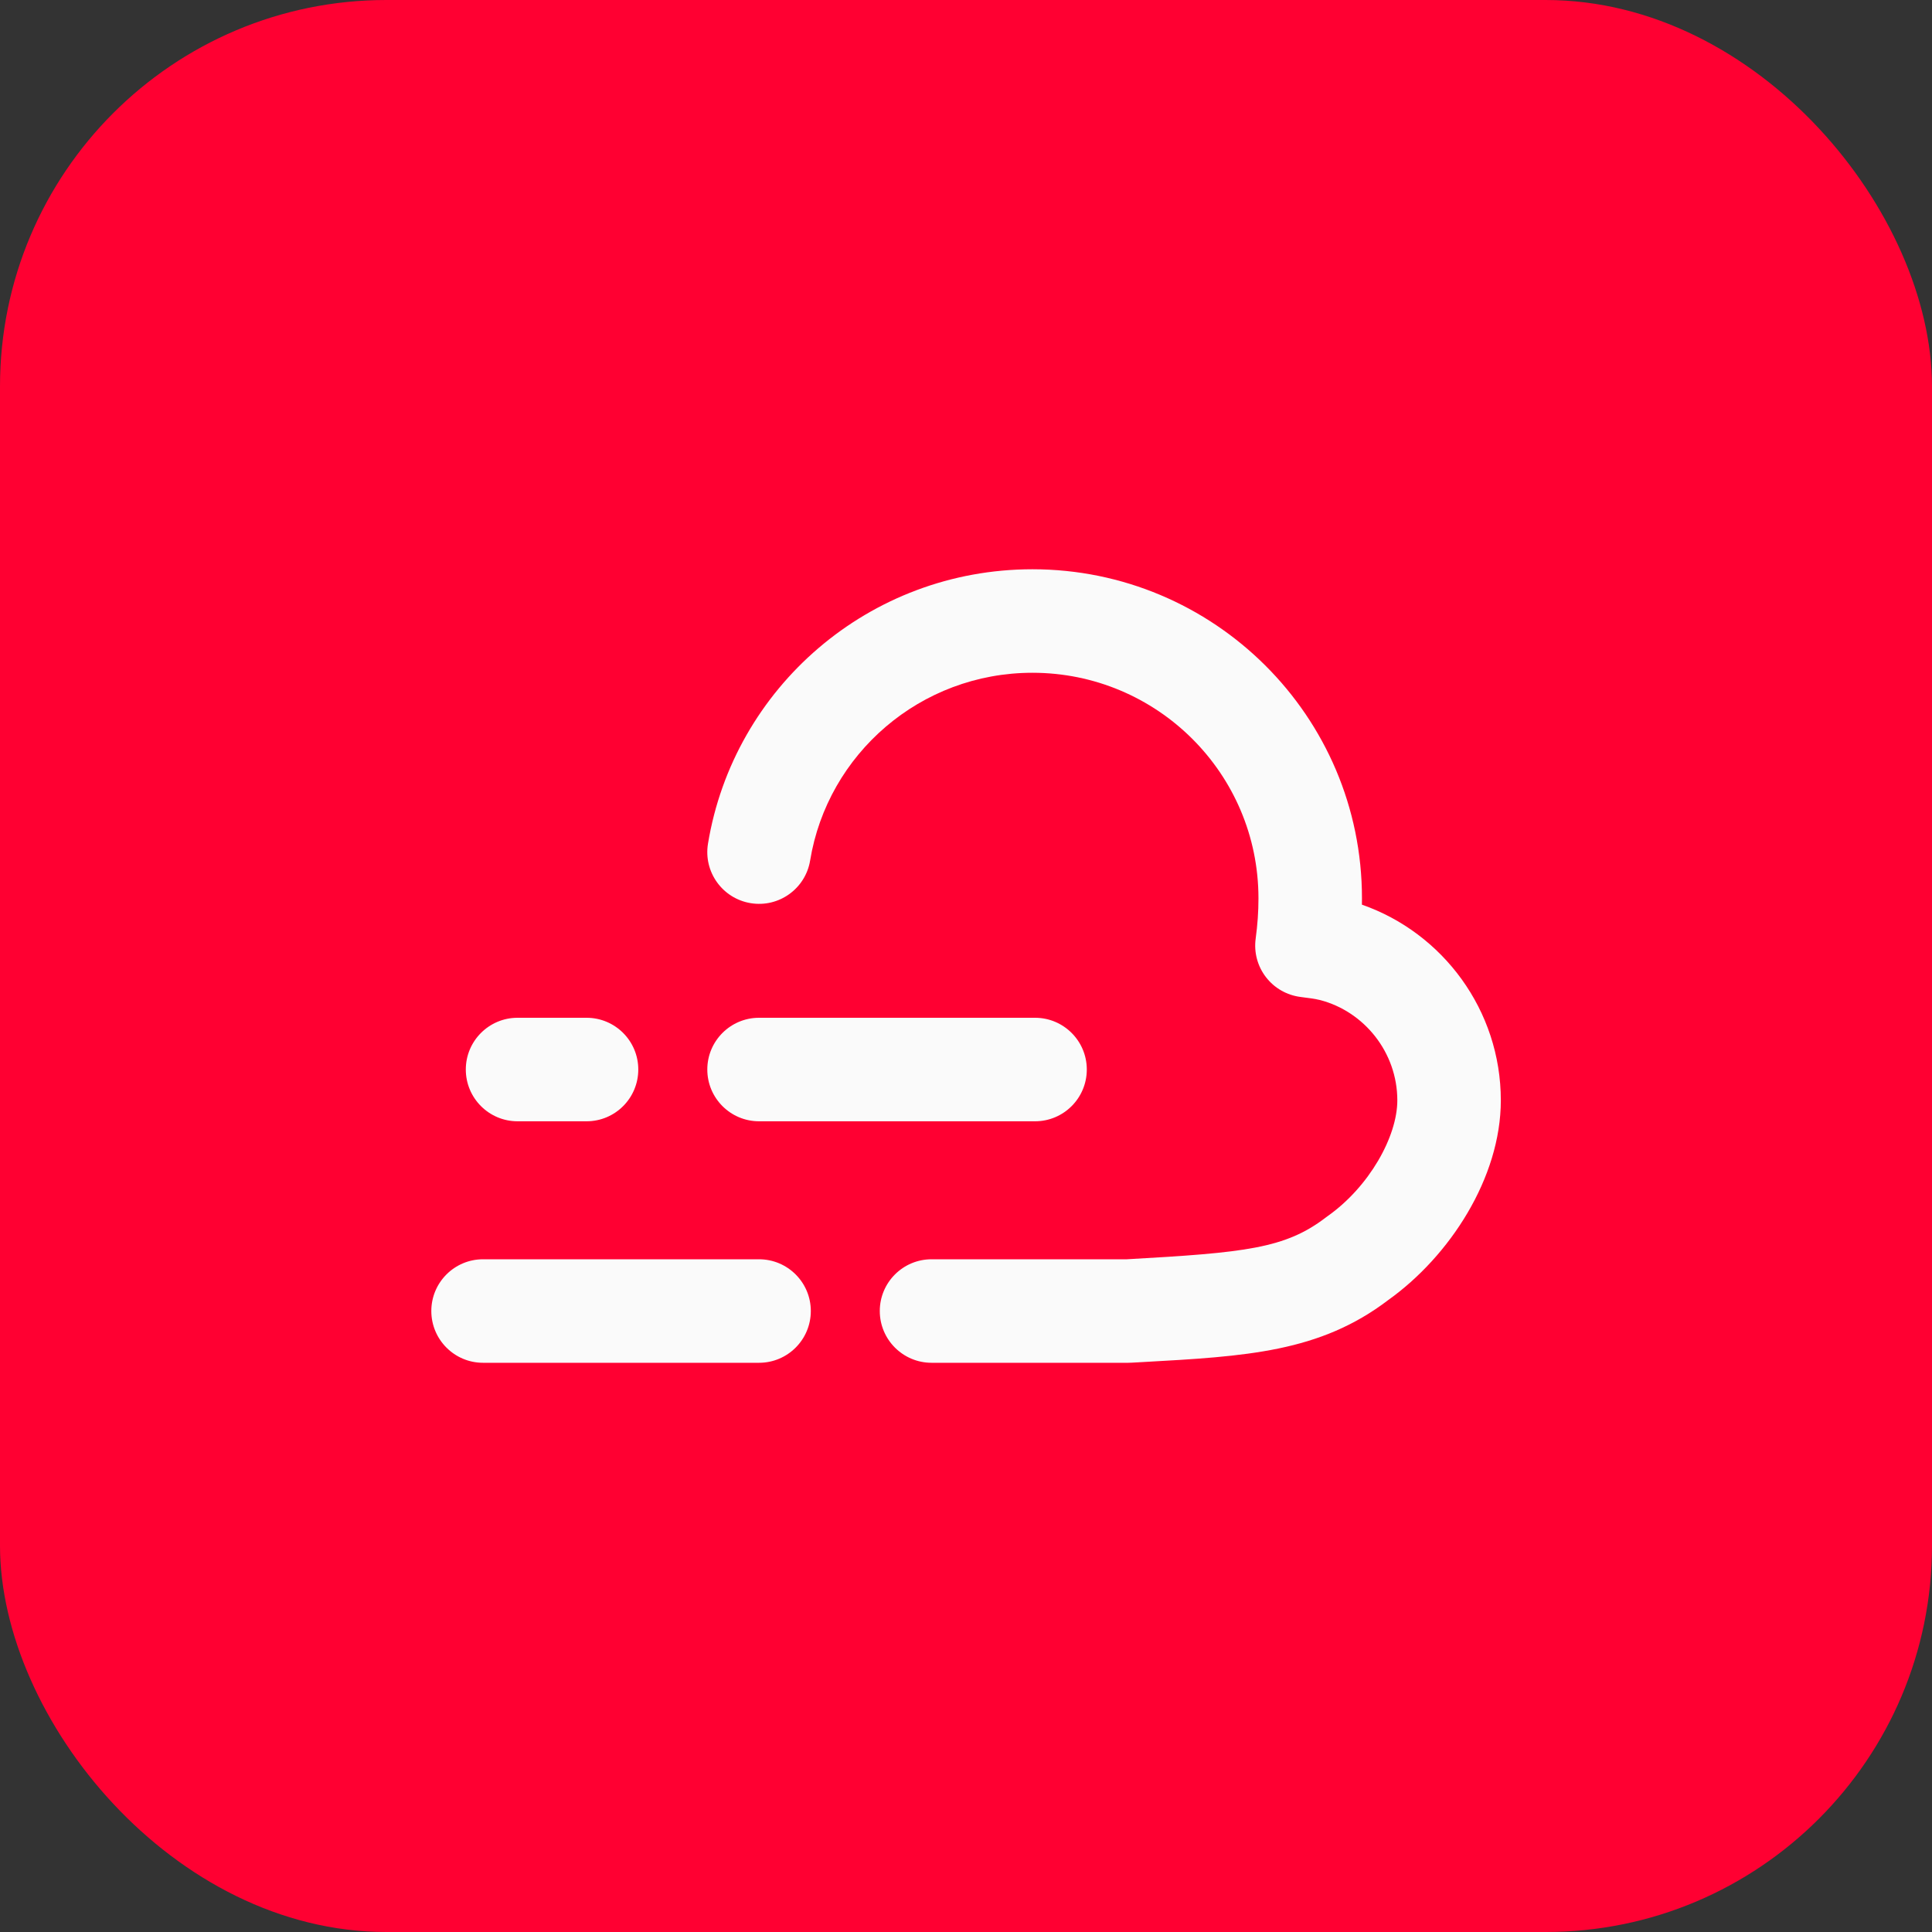
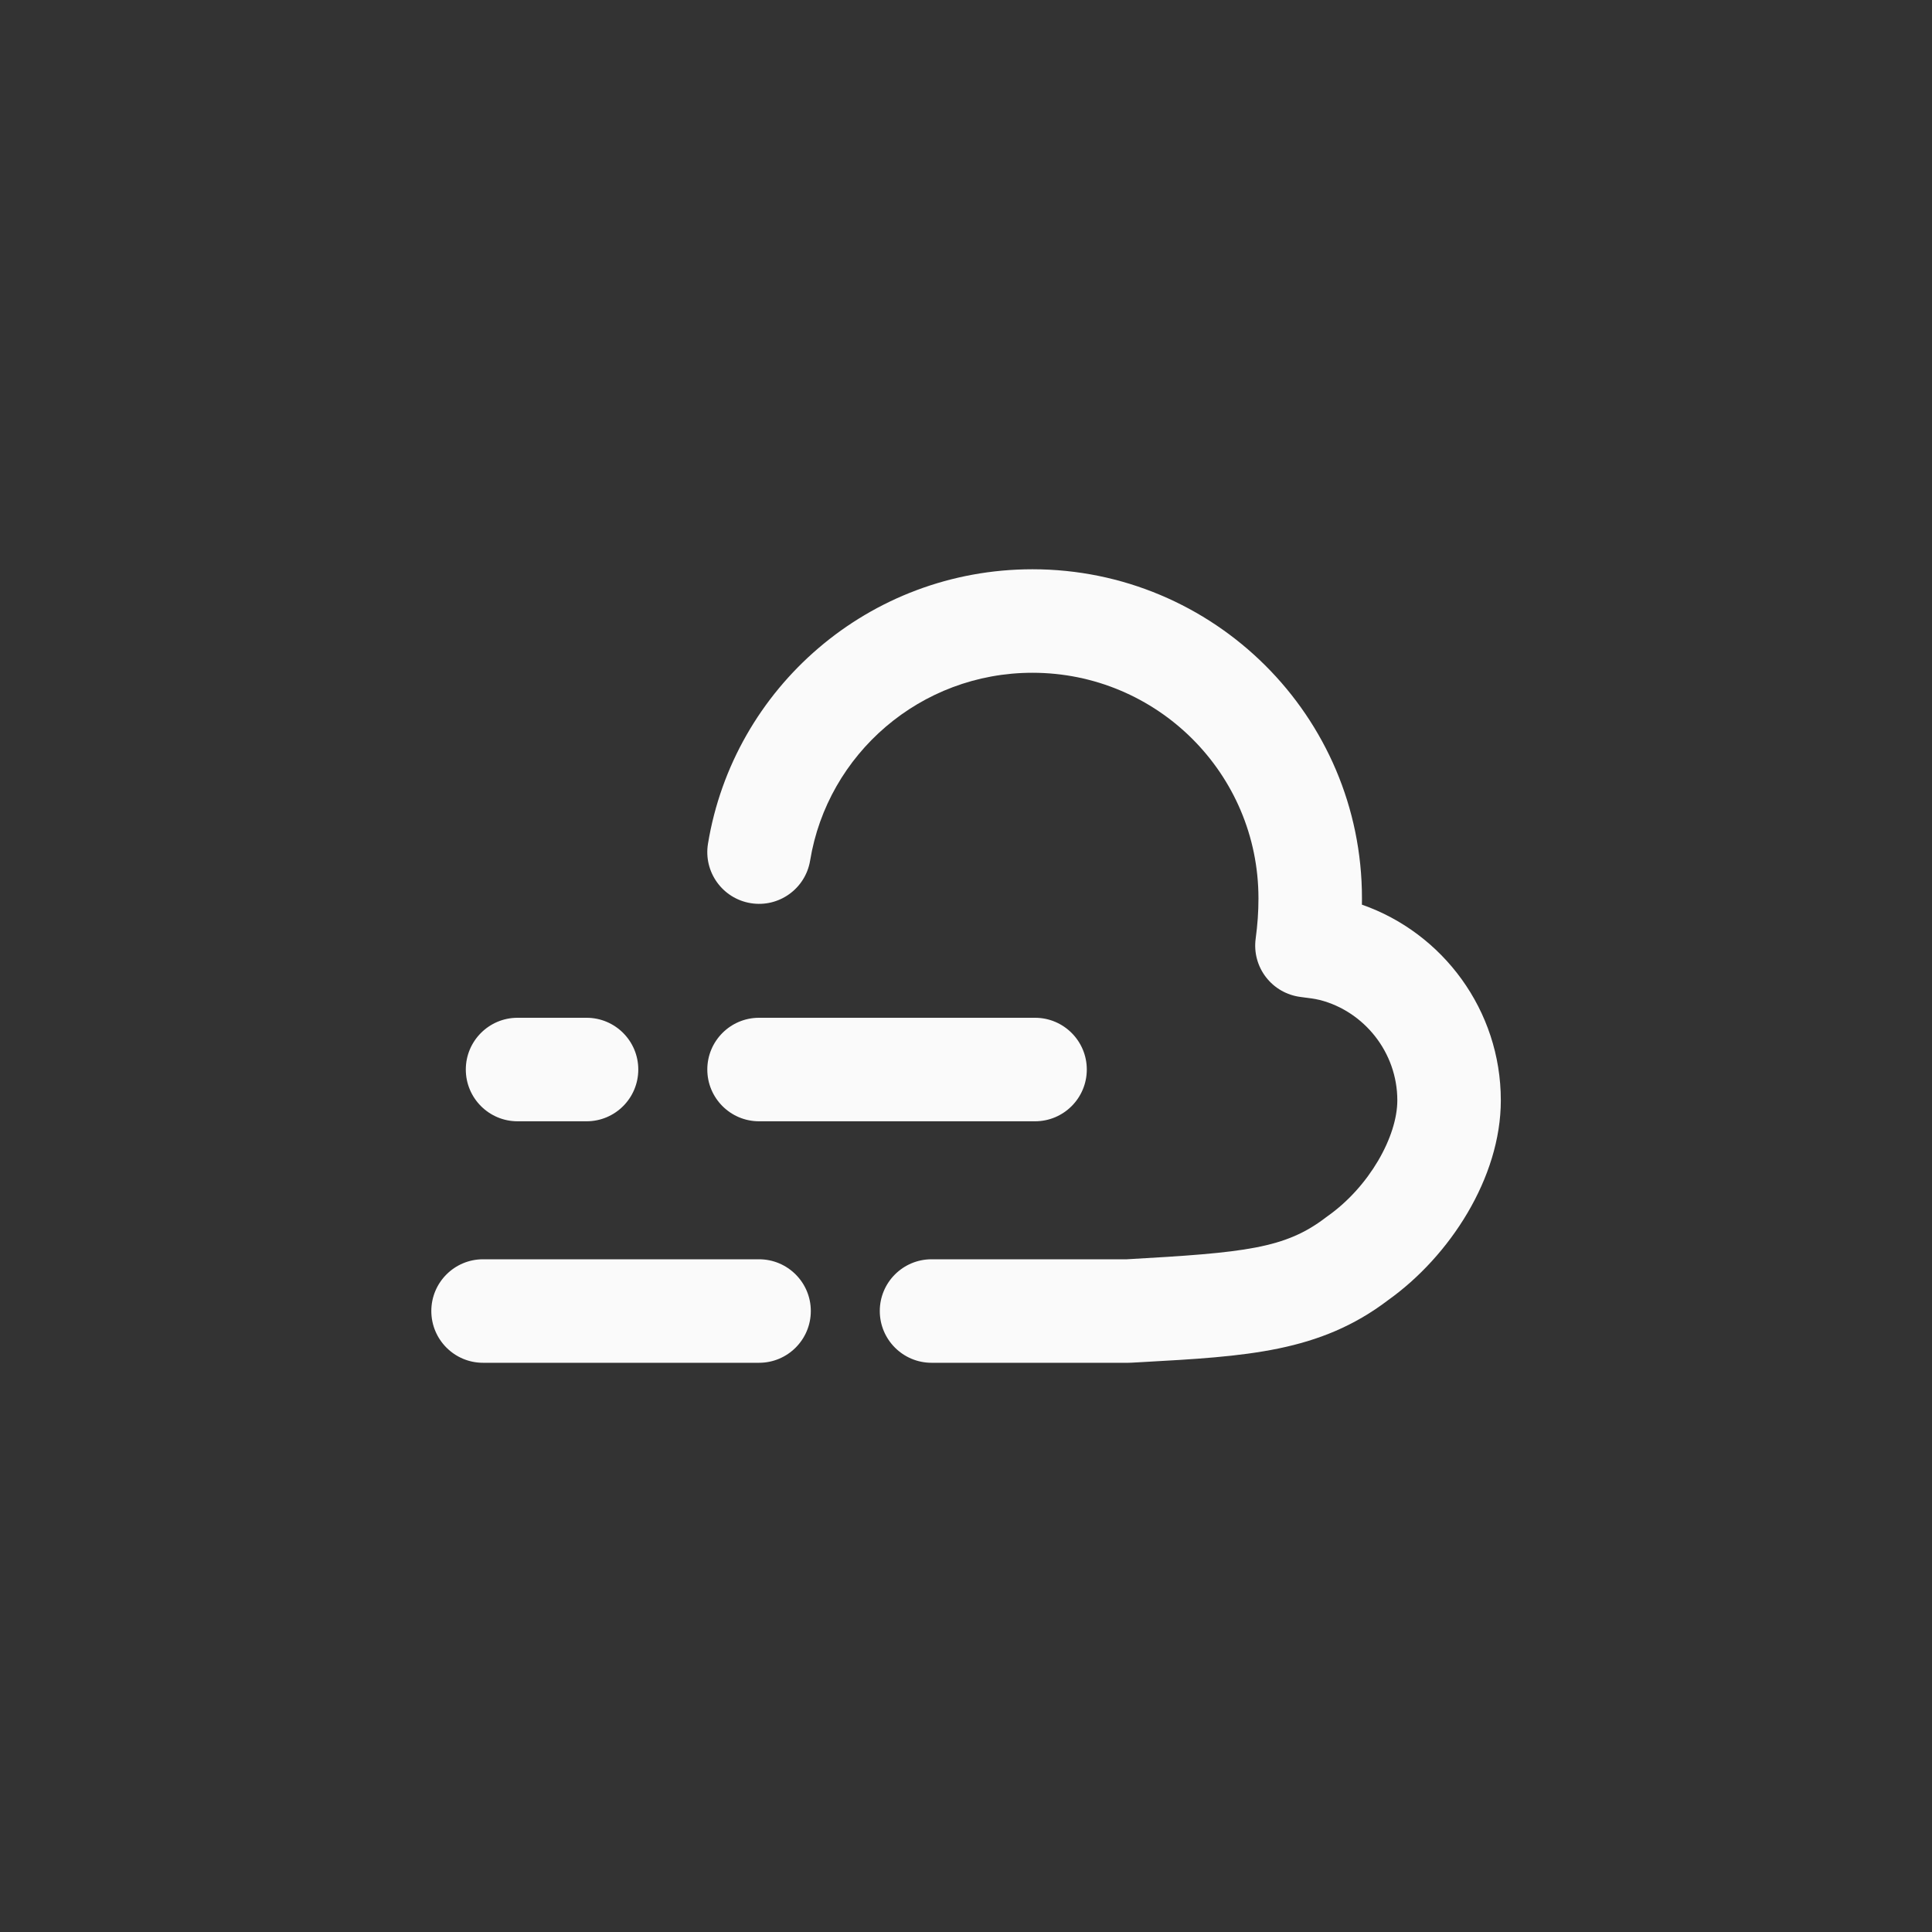
<svg xmlns="http://www.w3.org/2000/svg" width="40" height="40" viewBox="0 0 40 40" fill="none">
  <rect x="0" y="0" width="40" height="40" fill="#333333" stroke="none" />
-   <rect width="40" height="40" rx="8" fill="#FF0032" />
  <path fill-rule="evenodd" clip-rule="evenodd" d="M21.376 13.929C19.054 13.929 17.134 15.613 16.773 17.815C16.677 18.399 16.126 18.795 15.542 18.699C14.958 18.603 14.562 18.052 14.658 17.468C15.188 14.241 17.993 11.786 21.376 11.786C25.128 11.786 28.198 14.82 28.198 18.599C28.198 18.643 28.197 18.687 28.197 18.73C29.871 19.314 31.073 20.916 31.073 22.782C31.073 24.387 30.012 26.01 28.742 26.916C27.324 27.996 25.808 28.081 23.644 28.201C23.572 28.204 23.499 28.209 23.425 28.213C23.425 28.213 23.425 28.213 23.425 28.213L23.42 28.213C23.4 28.214 23.38 28.215 23.36 28.215H19.287C18.695 28.215 18.215 27.735 18.215 27.143C18.215 26.552 18.695 26.072 19.287 26.072H23.33C25.783 25.934 26.611 25.85 27.454 25.203C27.465 25.195 27.477 25.186 27.488 25.178C28.351 24.568 28.93 23.529 28.93 22.782C28.93 21.79 28.246 20.943 27.331 20.705C27.226 20.68 27.112 20.664 26.927 20.641C26.643 20.605 26.385 20.458 26.211 20.232C26.036 20.006 25.959 19.719 25.997 19.436C26.036 19.145 26.055 18.881 26.055 18.599C26.055 16.012 23.953 13.929 21.376 13.929ZM9.644 22.143C9.644 21.552 10.124 21.072 10.715 21.072H12.144C12.736 21.072 13.215 21.552 13.215 22.143C13.215 22.735 12.736 23.215 12.144 23.215H10.715C10.124 23.215 9.644 22.735 9.644 22.143ZM14.644 22.143C14.644 21.552 15.124 21.072 15.715 21.072H21.43C22.021 21.072 22.501 21.552 22.501 22.143C22.501 22.735 22.021 23.215 21.43 23.215H15.715C15.124 23.215 14.644 22.735 14.644 22.143ZM8.93 27.143C8.93 26.552 9.409 26.072 10.001 26.072H15.715C16.307 26.072 16.787 26.552 16.787 27.143C16.787 27.735 16.307 28.215 15.715 28.215H10.001C9.409 28.215 8.93 27.735 8.93 27.143Z" fill="#FAFAFA" />
</svg>